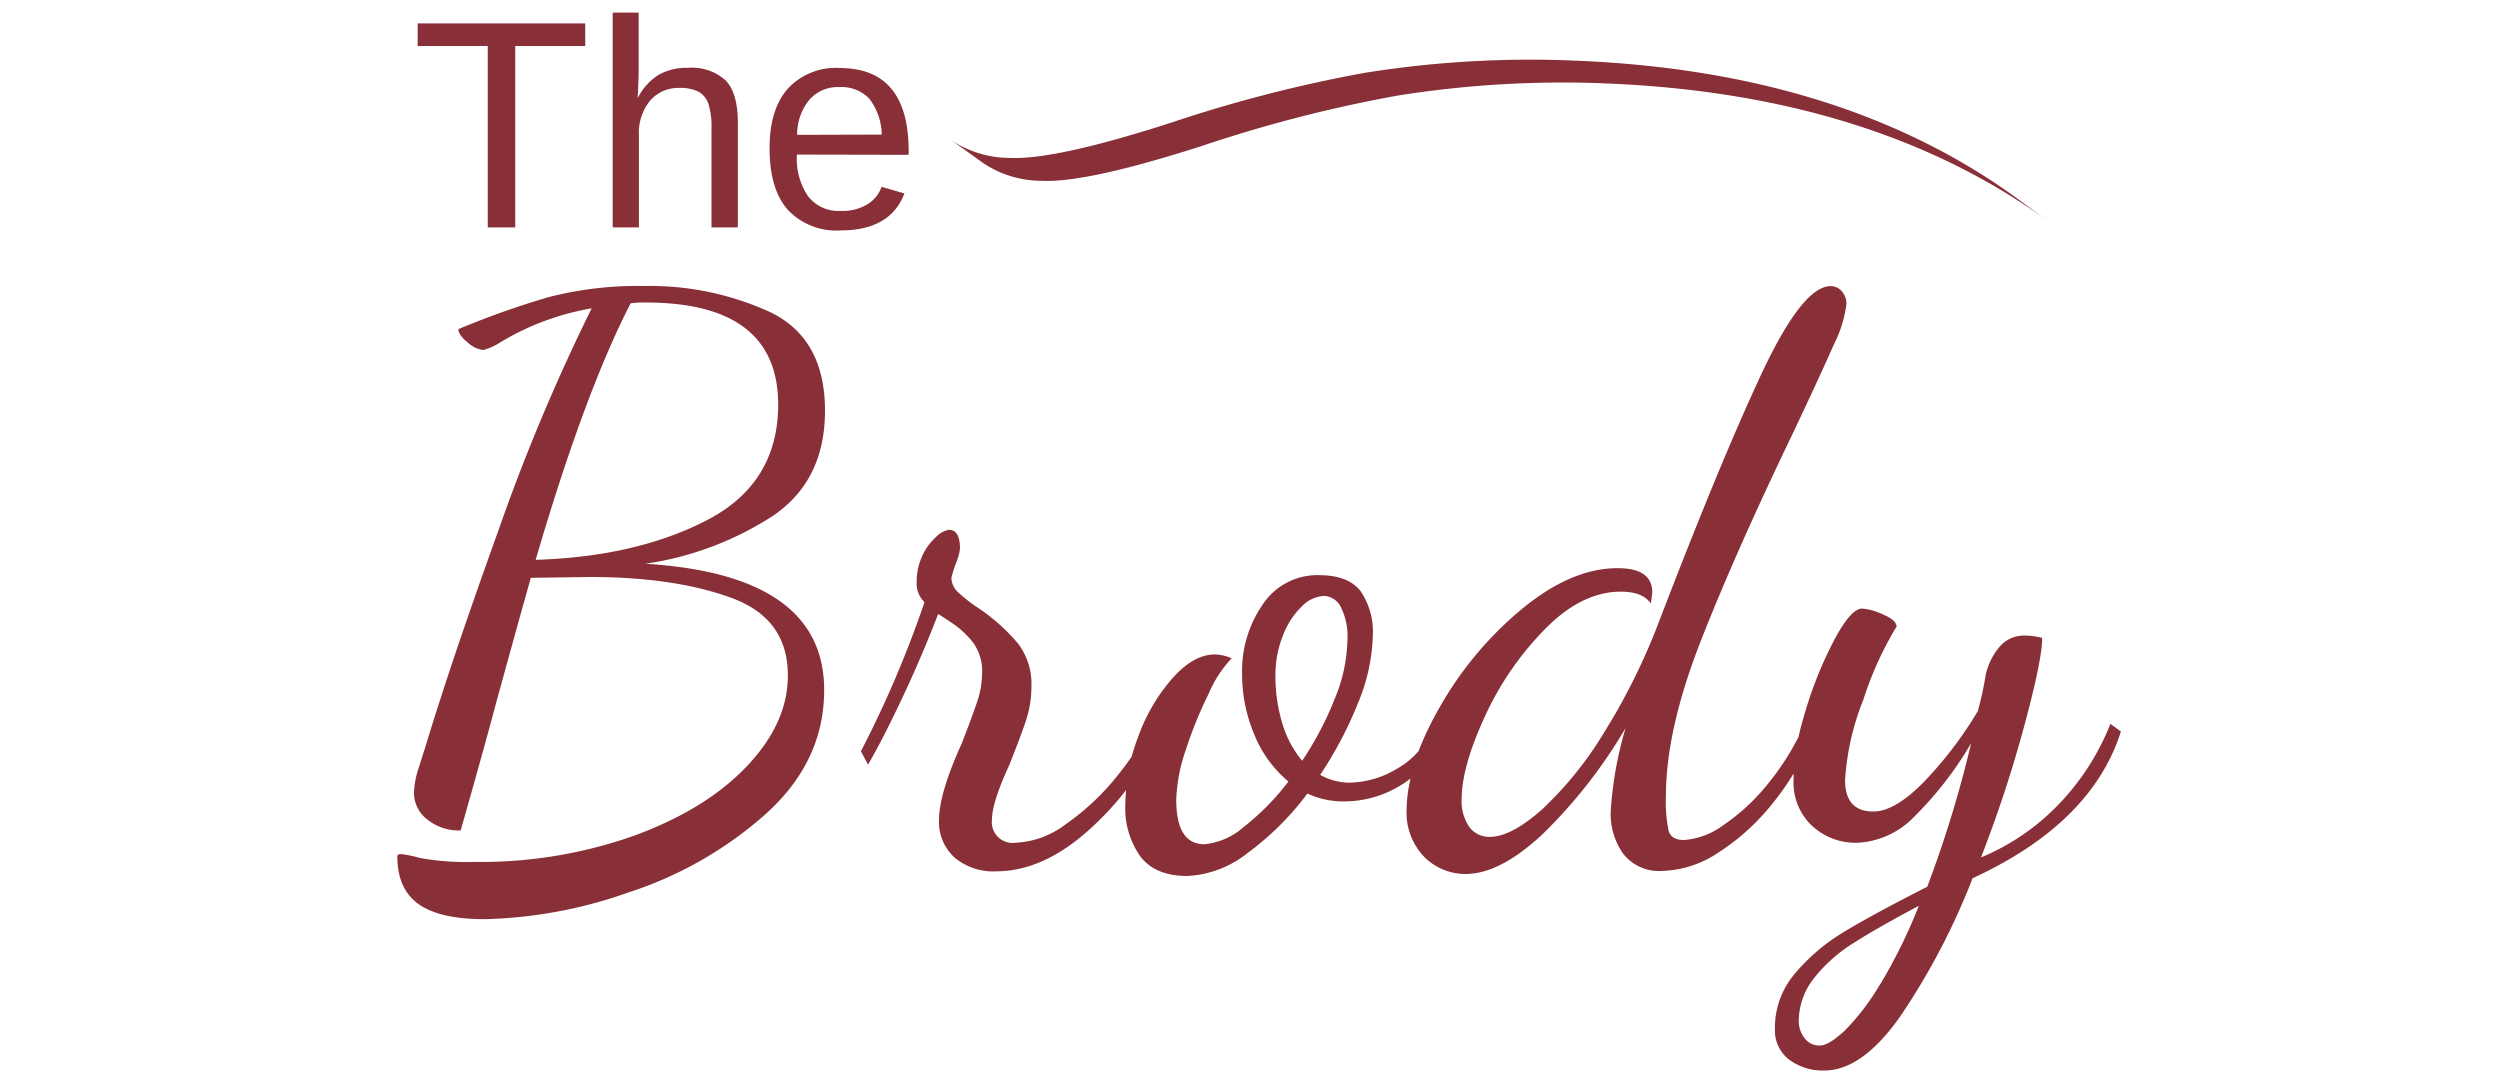
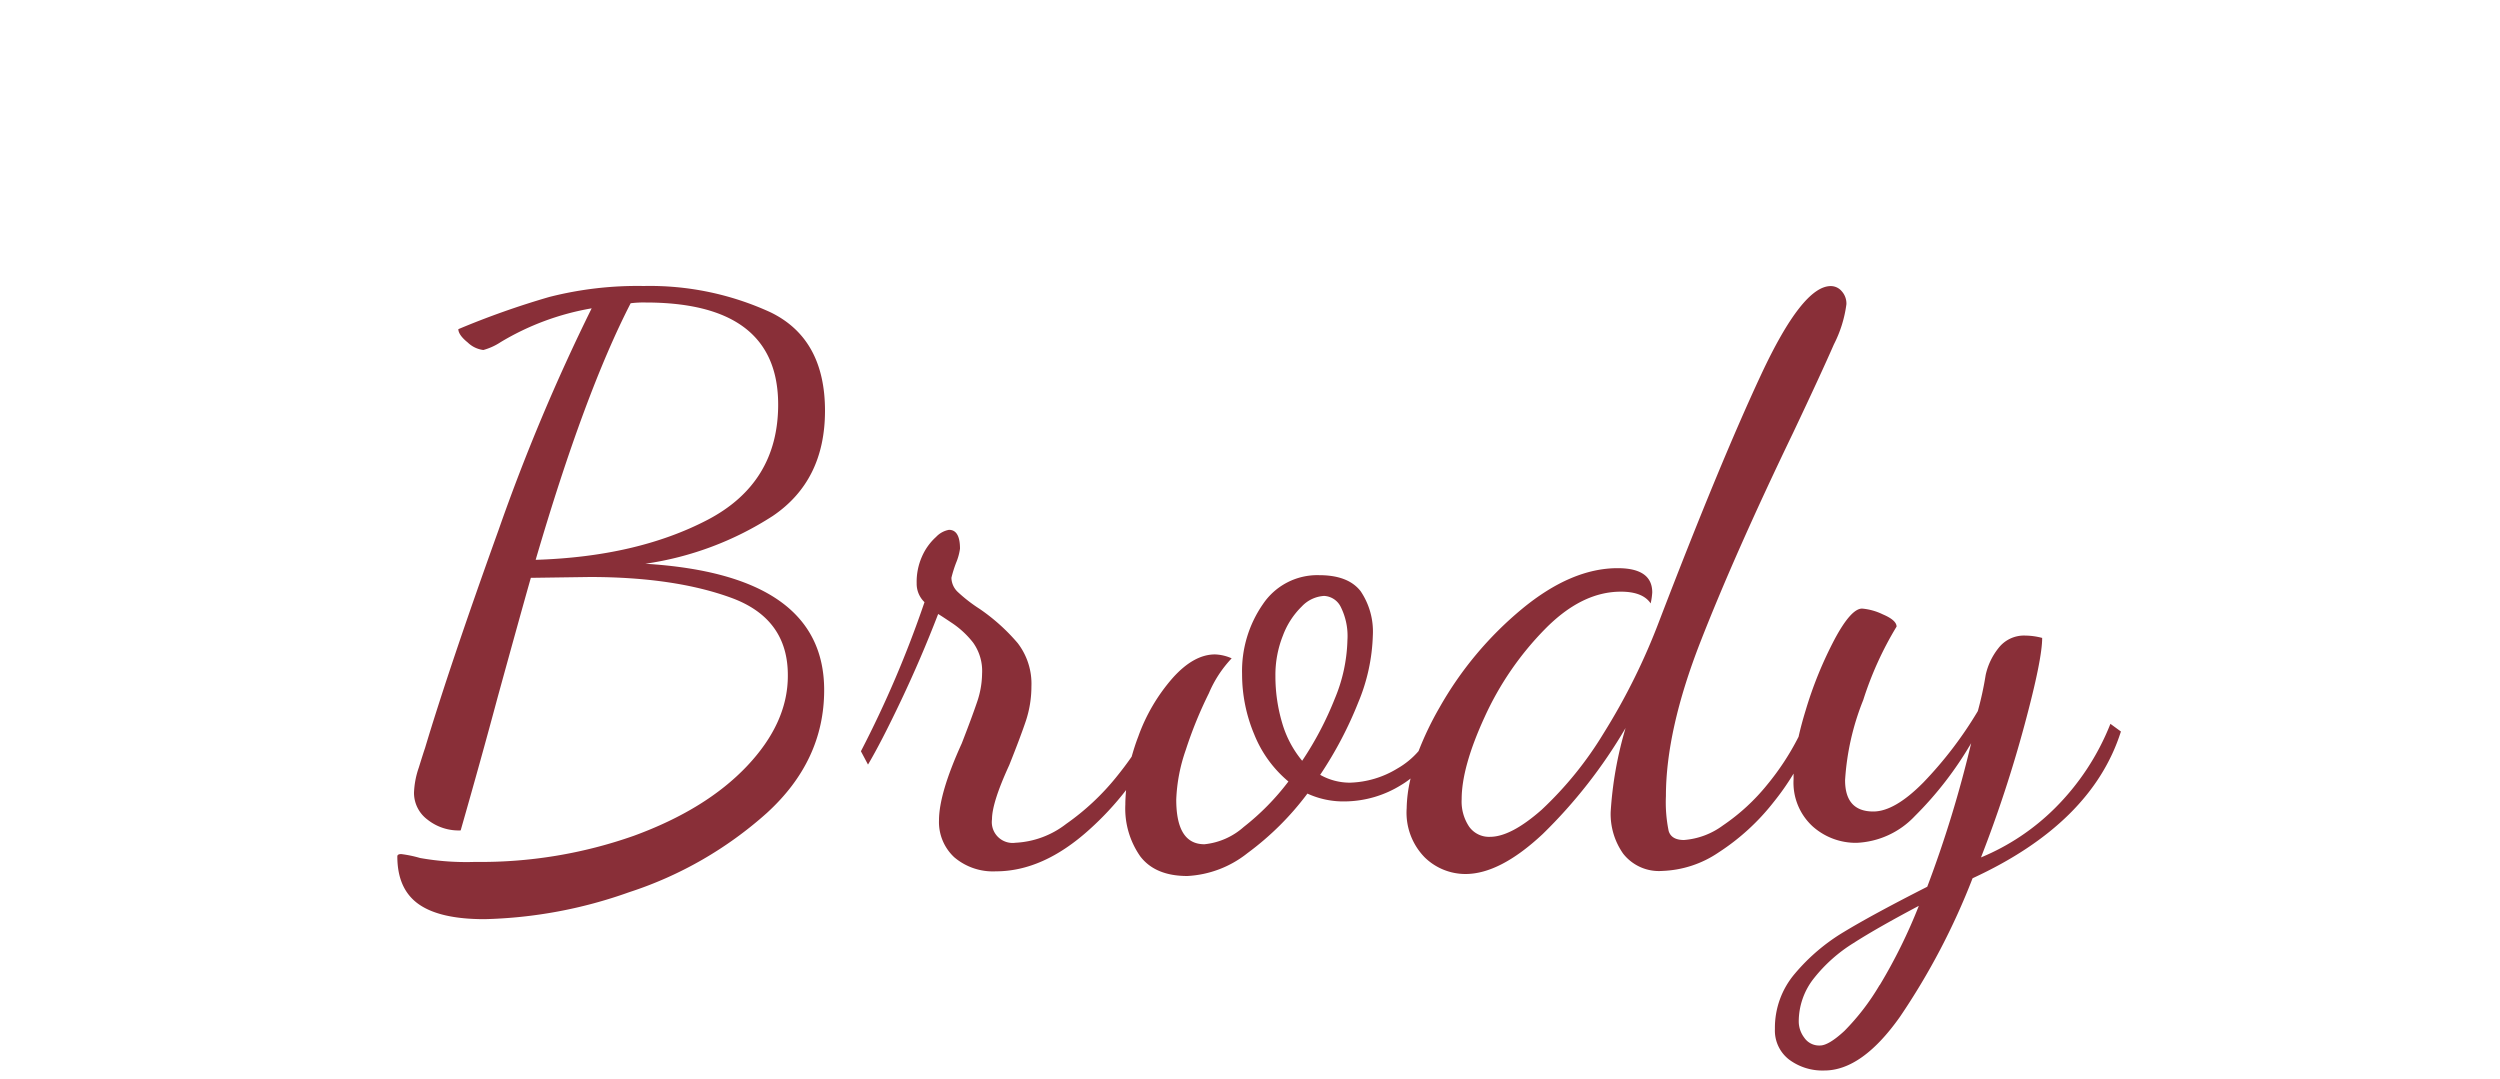
<svg xmlns="http://www.w3.org/2000/svg" id="Layer_1" data-name="Layer 1" viewBox="0 0 300 129.48">
  <defs>
    <style>.cls-1{fill:#892f38;}</style>
  </defs>
-   <path id="The" class="cls-1" d="M61.83,5.52V27.29h-3.3V5.52H50.12V2.81H70.23V5.52ZM76.56,11.7A7.07,7.07,0,0,1,79,9a6.84,6.84,0,0,1,3.59-.86,6,6,0,0,1,4.5,1.52q1.46,1.53,1.45,5.1V27.29H85.38V15.37A8.93,8.93,0,0,0,85,12.43,2.62,2.62,0,0,0,83.82,11a4.94,4.94,0,0,0-2.31-.45A4.47,4.47,0,0,0,78,12.09a6.08,6.08,0,0,0-1.33,4.11V27.29H73.52V1.51h3.12v6.7q0,1.06-.06,2.19c0,.76-.06,1.19-.08,1.3Zm19.07,6.85a8,8,0,0,0,1.34,5,4.6,4.6,0,0,0,3.9,1.76,5.72,5.72,0,0,0,3.26-.82,4,4,0,0,0,1.66-2.07l2.74.79q-1.68,4.44-7.66,4.44a8,8,0,0,1-6.34-2.48c-1.46-1.66-2.18-4.12-2.18-7.38,0-3.11.72-5.49,2.18-7.14a7.81,7.81,0,0,1,6.22-2.49q8.3,0,8.29,10v.42Zm10.18-2.4a7.32,7.32,0,0,0-1.51-4.33,4.66,4.66,0,0,0-3.6-1.37A4.53,4.53,0,0,0,97.1,12a6.55,6.55,0,0,0-1.44,4.18Z" />
  <path id="Brody" class="cls-1" d="M99,49.29q0-8.65-6.55-11.82a34.66,34.66,0,0,0-15.2-3.15,42.79,42.79,0,0,0-11.35,1.32A100.06,100.06,0,0,0,55,39.5c0,.44.38,1,1.13,1.6A3.27,3.27,0,0,0,58,42a7.26,7.26,0,0,0,2.07-.94A31.51,31.51,0,0,1,71,37,236.26,236.26,0,0,0,59.81,63.65Q53.93,80,51,89.78c-.13.37-.38,1.16-.75,2.35a10.27,10.27,0,0,0-.57,3,4,4,0,0,0,1.6,3.21,6,6,0,0,0,4,1.31q2.45-8.56,4.42-15.91,2.64-9.6,4-14.4l7.06-.1q10.17,0,17,2.5t6.78,9.37q0,5.64-4.9,10.82T76.1,100.28A55.17,55.17,0,0,1,57,103.43a31.55,31.55,0,0,1-6.59-.47,14.35,14.35,0,0,0-2.26-.47c-.31,0-.47.09-.47.28,0,2.64.87,4.55,2.59,5.75s4.35,1.78,7.86,1.78a55.3,55.3,0,0,0,17.38-3.24,46.07,46.07,0,0,0,16.52-9.51q6.87-6.27,6.87-14.74,0-13.84-21.46-15.16a38.22,38.22,0,0,0,15.3-5.74Q99,57.67,99,49.29ZM84.91,62.38q-8.47,4.42-20.63,4.8,5.85-20,11.4-30.79a12.54,12.54,0,0,1,1.79-.09q15.9,0,15.91,12.24Q93.38,57.95,84.91,62.38ZM253.25,86.86A29.63,29.63,0,0,1,246.57,97a27.44,27.44,0,0,1-8.85,5.89A153.87,153.87,0,0,0,242.94,87q2.13-7.9,2.12-10.45a8.16,8.16,0,0,0-2-.28,3.87,3.87,0,0,0-3.25,1.51A7.87,7.87,0,0,0,238.28,81a40,40,0,0,1-.94,4.33,47.05,47.05,0,0,1-6.54,8.57c-2.29,2.32-4.29,3.48-6,3.48q-3.39,0-3.39-3.76A30.79,30.79,0,0,1,223.59,84a40.84,40.84,0,0,1,4-8.81c0-.5-.55-1-1.64-1.46a7.07,7.07,0,0,0-2.5-.7q-1.32,0-3.29,3.67a47.11,47.11,0,0,0-3.49,8.57c-.34,1.11-.62,2.15-.84,3.14a31.13,31.13,0,0,1-3.77,5.76,24.47,24.47,0,0,1-5.32,4.89,9,9,0,0,1-4.66,1.74c-1,0-1.62-.36-1.84-1.08a17.15,17.15,0,0,1-.33-4.19q0-7.9,4.14-18.5t11.12-25.09q3.39-7.16,4.89-10.6a14.77,14.77,0,0,0,1.51-4.84,2.21,2.21,0,0,0-.57-1.56,1.71,1.71,0,0,0-1.31-.61q-3.39,0-8.34,10.59T199.11,74.52A76.51,76.51,0,0,1,192.43,88,43.18,43.18,0,0,1,185,97.17c-2.45,2.16-4.52,3.25-6.21,3.25a2.92,2.92,0,0,1-2.5-1.23,5.42,5.42,0,0,1-.89-3.29q0-3.87,2.77-9.89a36.77,36.77,0,0,1,7.21-10.5Q189.8,71,194.5,71c1.76,0,2.95.47,3.58,1.41a8.41,8.41,0,0,0,.19-1.32q0-2.91-4.15-2.91-5.55,0-11.48,4.89a42.49,42.49,0,0,0-9.89,11.82,37.49,37.49,0,0,0-2.52,5.24,9.74,9.74,0,0,1-2.56,2.1A11.49,11.49,0,0,1,162,93.92a7.23,7.23,0,0,1-3.58-.94A46.3,46.3,0,0,0,163,84.27a22.47,22.47,0,0,0,1.74-8,8.66,8.66,0,0,0-1.46-5.32c-1-1.29-2.65-1.93-5-1.93a7.86,7.86,0,0,0-6.73,3.48,14.06,14.06,0,0,0-2.5,8.38,18.63,18.63,0,0,0,1.46,7.25,14.28,14.28,0,0,0,4.1,5.65,29.65,29.65,0,0,1-5.37,5.46,8.33,8.33,0,0,1-4.71,2.07c-2.26,0-3.38-1.78-3.38-5.36A20.22,20.22,0,0,1,142.29,90a49.59,49.59,0,0,1,2.78-6.82A14,14,0,0,1,147.8,79a5.31,5.31,0,0,0-2-.47c-1.69,0-3.39.94-5.08,2.83a21.77,21.77,0,0,0-4.14,7.06c-.31.8-.56,1.6-.78,2.38-.55.8-1.17,1.62-1.86,2.47a29.38,29.38,0,0,1-6,5.6,10.78,10.78,0,0,1-6.07,2.26,2.5,2.5,0,0,1-2.83-2.82q0-2,2.07-6.5,1.32-3.3,2-5.32a13.17,13.17,0,0,0,.66-4.1,8,8,0,0,0-1.65-5.22,23.2,23.2,0,0,0-4.56-4.1,18.36,18.36,0,0,1-2.59-2,2.41,2.41,0,0,1-.8-1.74,15.46,15.46,0,0,1,.56-1.79,6.77,6.77,0,0,0,.47-1.7c0-1.5-.44-2.26-1.32-2.26a2.82,2.82,0,0,0-1.55.85,6.84,6.84,0,0,0-1.69,2.35A7.48,7.48,0,0,0,110,70a3.06,3.06,0,0,0,.94,2.26,129.39,129.39,0,0,1-7.63,17.89l.85,1.6q1.61-2.72,4-7.76t4.42-10.31c.32.19.91.58,1.79,1.17a10.86,10.86,0,0,1,2.4,2.26,5.84,5.84,0,0,1,1.08,3.72,10.82,10.82,0,0,1-.61,3.44q-.62,1.83-1.83,4.94-2.73,6-2.73,9.23a5.76,5.76,0,0,0,1.83,4.43,7.15,7.15,0,0,0,5,1.69q5.66,0,11.2-5a35.82,35.82,0,0,0,4.42-4.75c-.05.59-.09,1.17-.09,1.74a10,10,0,0,0,1.79,6.21q1.8,2.36,5.65,2.36a12.61,12.61,0,0,0,7.21-2.74,34.47,34.47,0,0,0,7.2-7.15,10.35,10.35,0,0,0,4.52.94,13,13,0,0,0,6.78-2,9.92,9.92,0,0,0,1.08-.75A16.43,16.43,0,0,0,168.8,97a7.67,7.67,0,0,0,2.16,5.88,7,7,0,0,0,4.9,2q4.14,0,9.27-4.8a60.3,60.3,0,0,0,9.94-12.72,44.92,44.92,0,0,0-1.79,10.08,8.27,8.27,0,0,0,1.5,5,5.45,5.45,0,0,0,4.71,2.07,12.78,12.78,0,0,0,6.73-2.21,27,27,0,0,0,6.64-6.08,30.3,30.3,0,0,0,2.37-3.39c0,.23,0,.45,0,.66a7.11,7.11,0,0,0,2.26,5.65,7.77,7.77,0,0,0,5.28,2,10.19,10.19,0,0,0,7-3.2,42.51,42.51,0,0,0,6.77-8.76,139.22,139.22,0,0,1-5.27,17.23q-6.5,3.3-10,5.42a23.34,23.34,0,0,0-5.88,5,10,10,0,0,0-2.4,6.64,4.39,4.39,0,0,0,1.69,3.67,6.69,6.69,0,0,0,4.24,1.32q4.52,0,9.08-6.45a83.05,83.05,0,0,0,8.71-16.62q14.31-6.6,17.8-17.61Zm-97,4.42a12.56,12.56,0,0,1-2.4-4.56,19.64,19.64,0,0,1-.8-5.6,12.73,12.73,0,0,1,.9-4.85,9.51,9.51,0,0,1,2.26-3.49,4,4,0,0,1,2.68-1.27,2.35,2.35,0,0,1,2,1.32,7.81,7.81,0,0,1,.8,4,19.33,19.33,0,0,1-1.51,7A39.66,39.66,0,0,1,156.27,91.28Zm69.3,26.93a27.89,27.89,0,0,1-4.23,5.51c-1.26,1.16-2.23,1.74-2.92,1.74a2.16,2.16,0,0,1-1.89-.94,3.26,3.26,0,0,1-.66-1.88,8.35,8.35,0,0,1,1.84-5.27,18.34,18.34,0,0,1,4.71-4.19q2.87-1.84,7.86-4.48A63.74,63.74,0,0,1,225.57,118.21Z" />
-   <path id="swoop" class="cls-1" d="M246.09,26.77,242.31,24q-20.91-15.37-53-16.71a125.5,125.5,0,0,0-25.48,1.44,166.92,166.92,0,0,0-23.32,6q-13.83,4.45-19.22,4.22a12.62,12.62,0,0,1-7.11-2.12h0L118,19.58a12.68,12.68,0,0,0,7.12,2.12q5.38.23,19.21-4.22a166.78,166.78,0,0,1,23.33-6,126.12,126.12,0,0,1,25.48-1.45Q225.17,11.41,246.09,26.77Z" />
</svg>